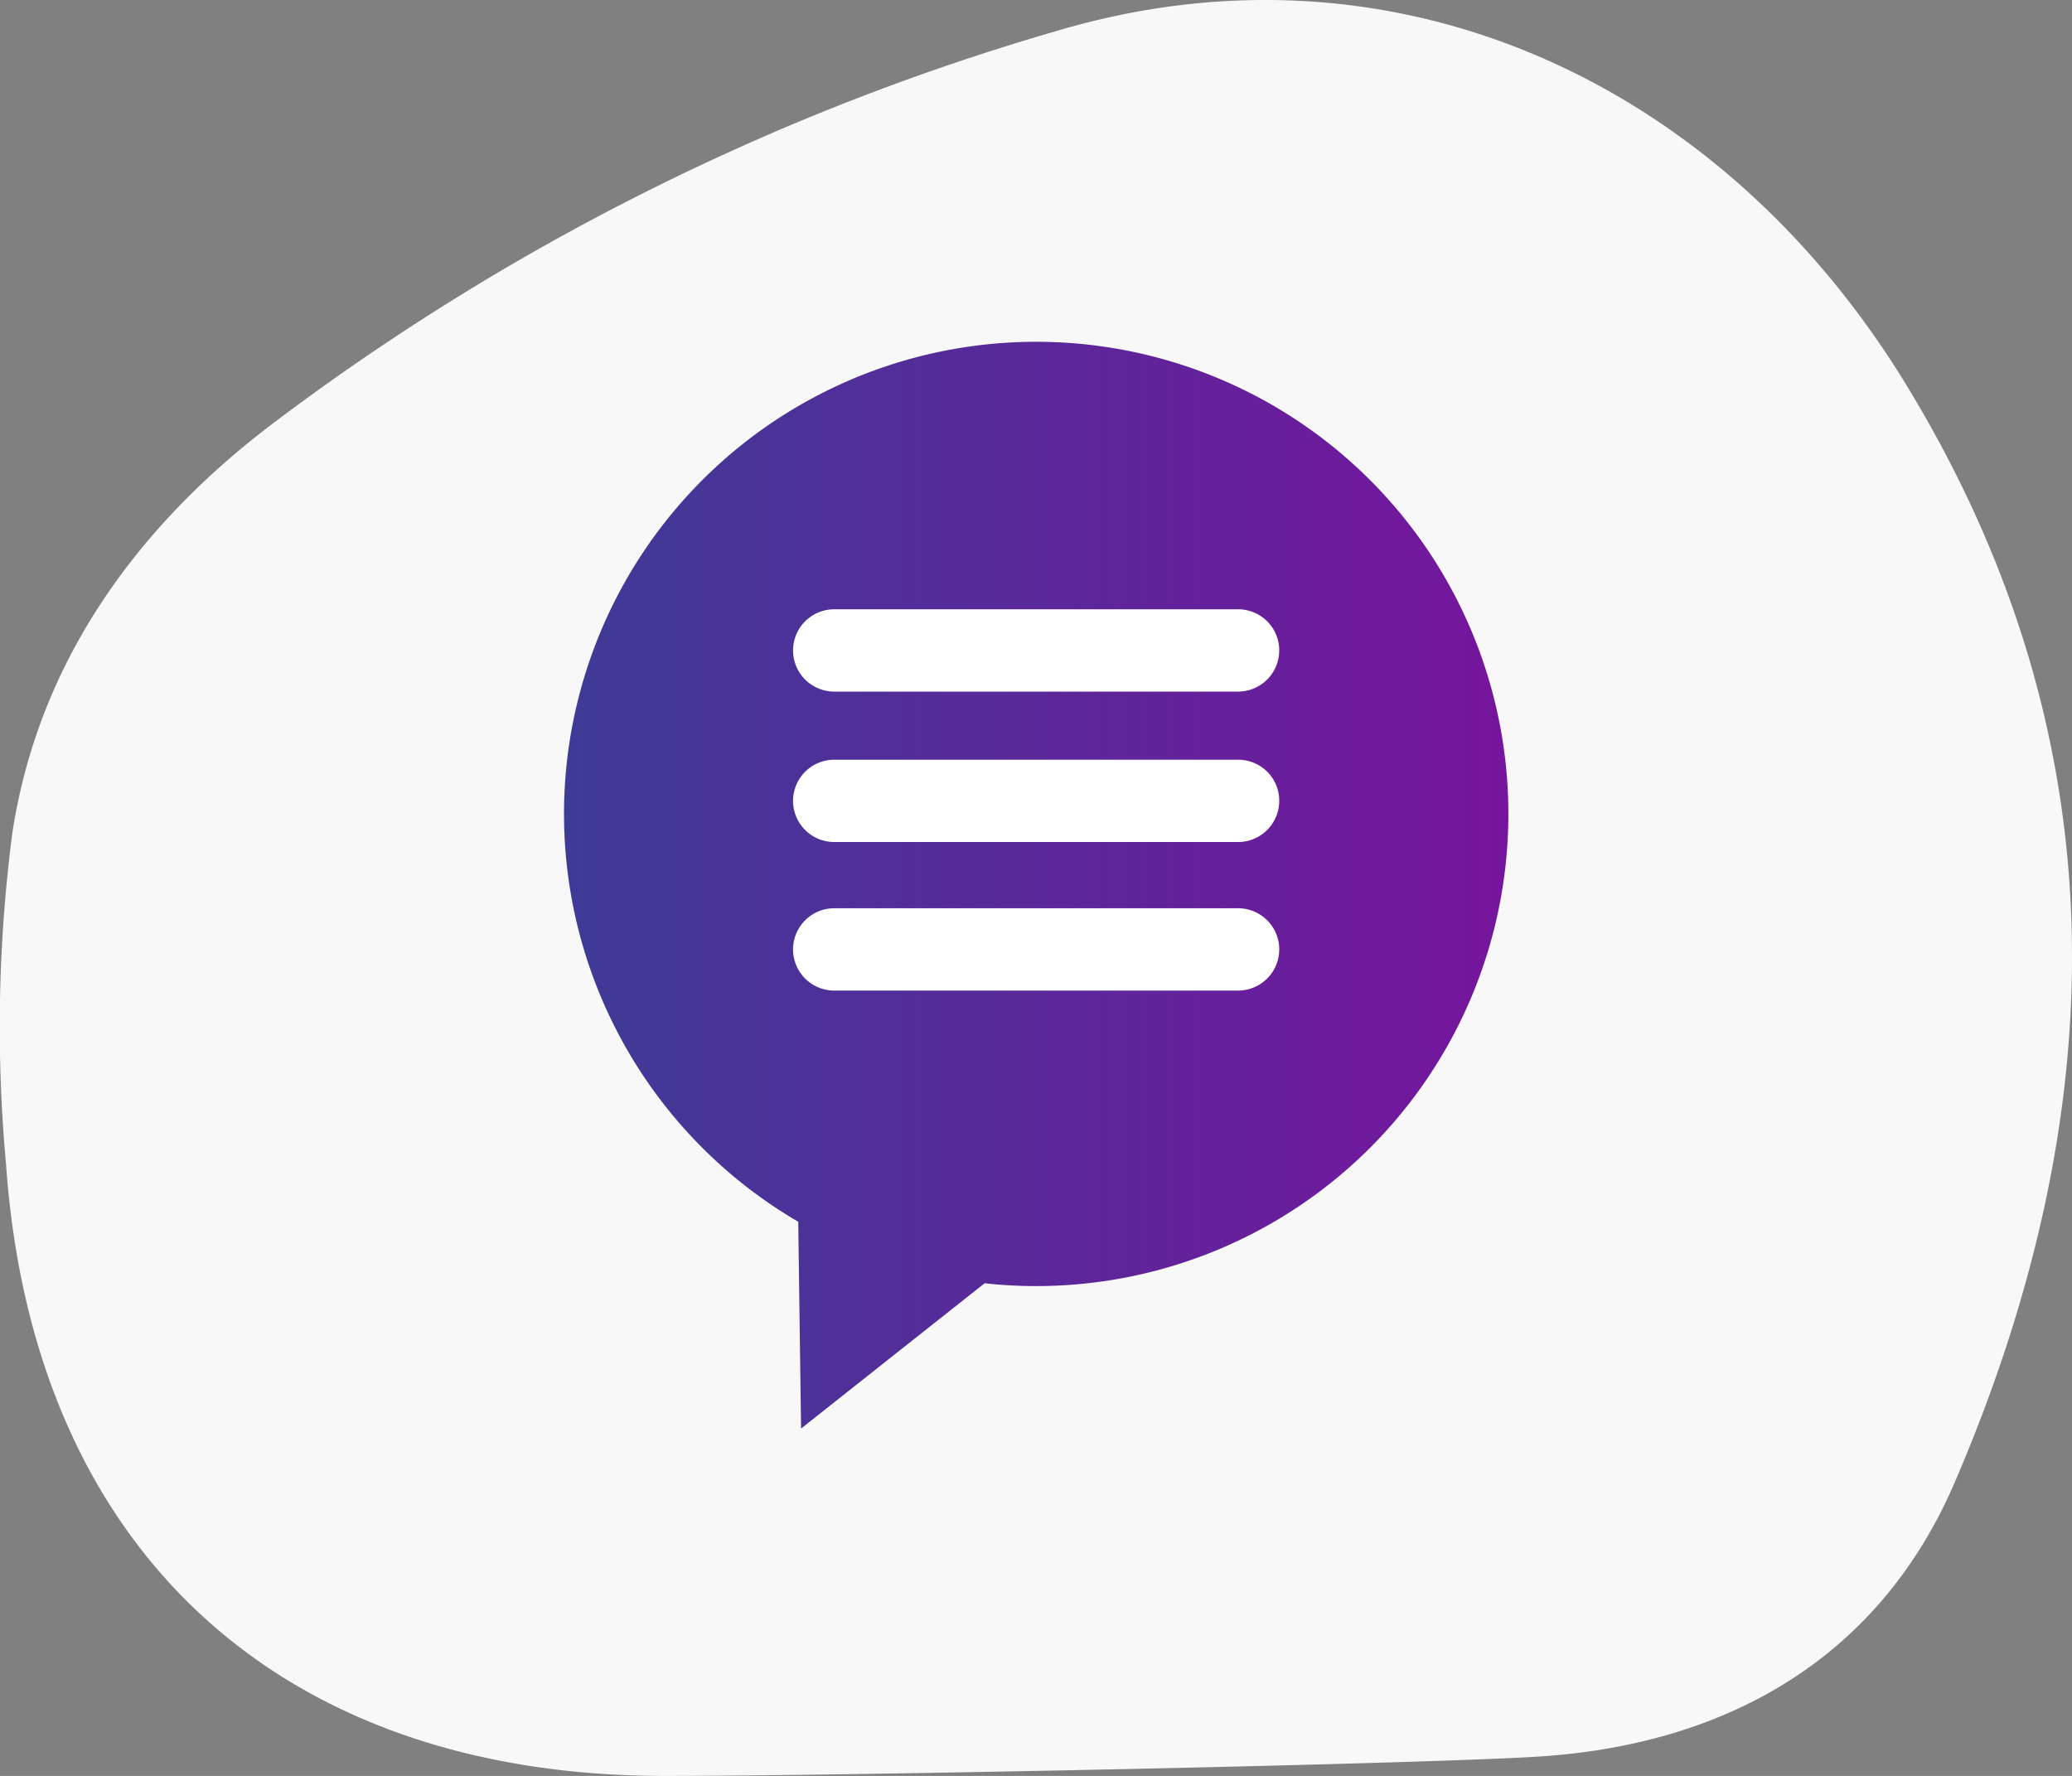
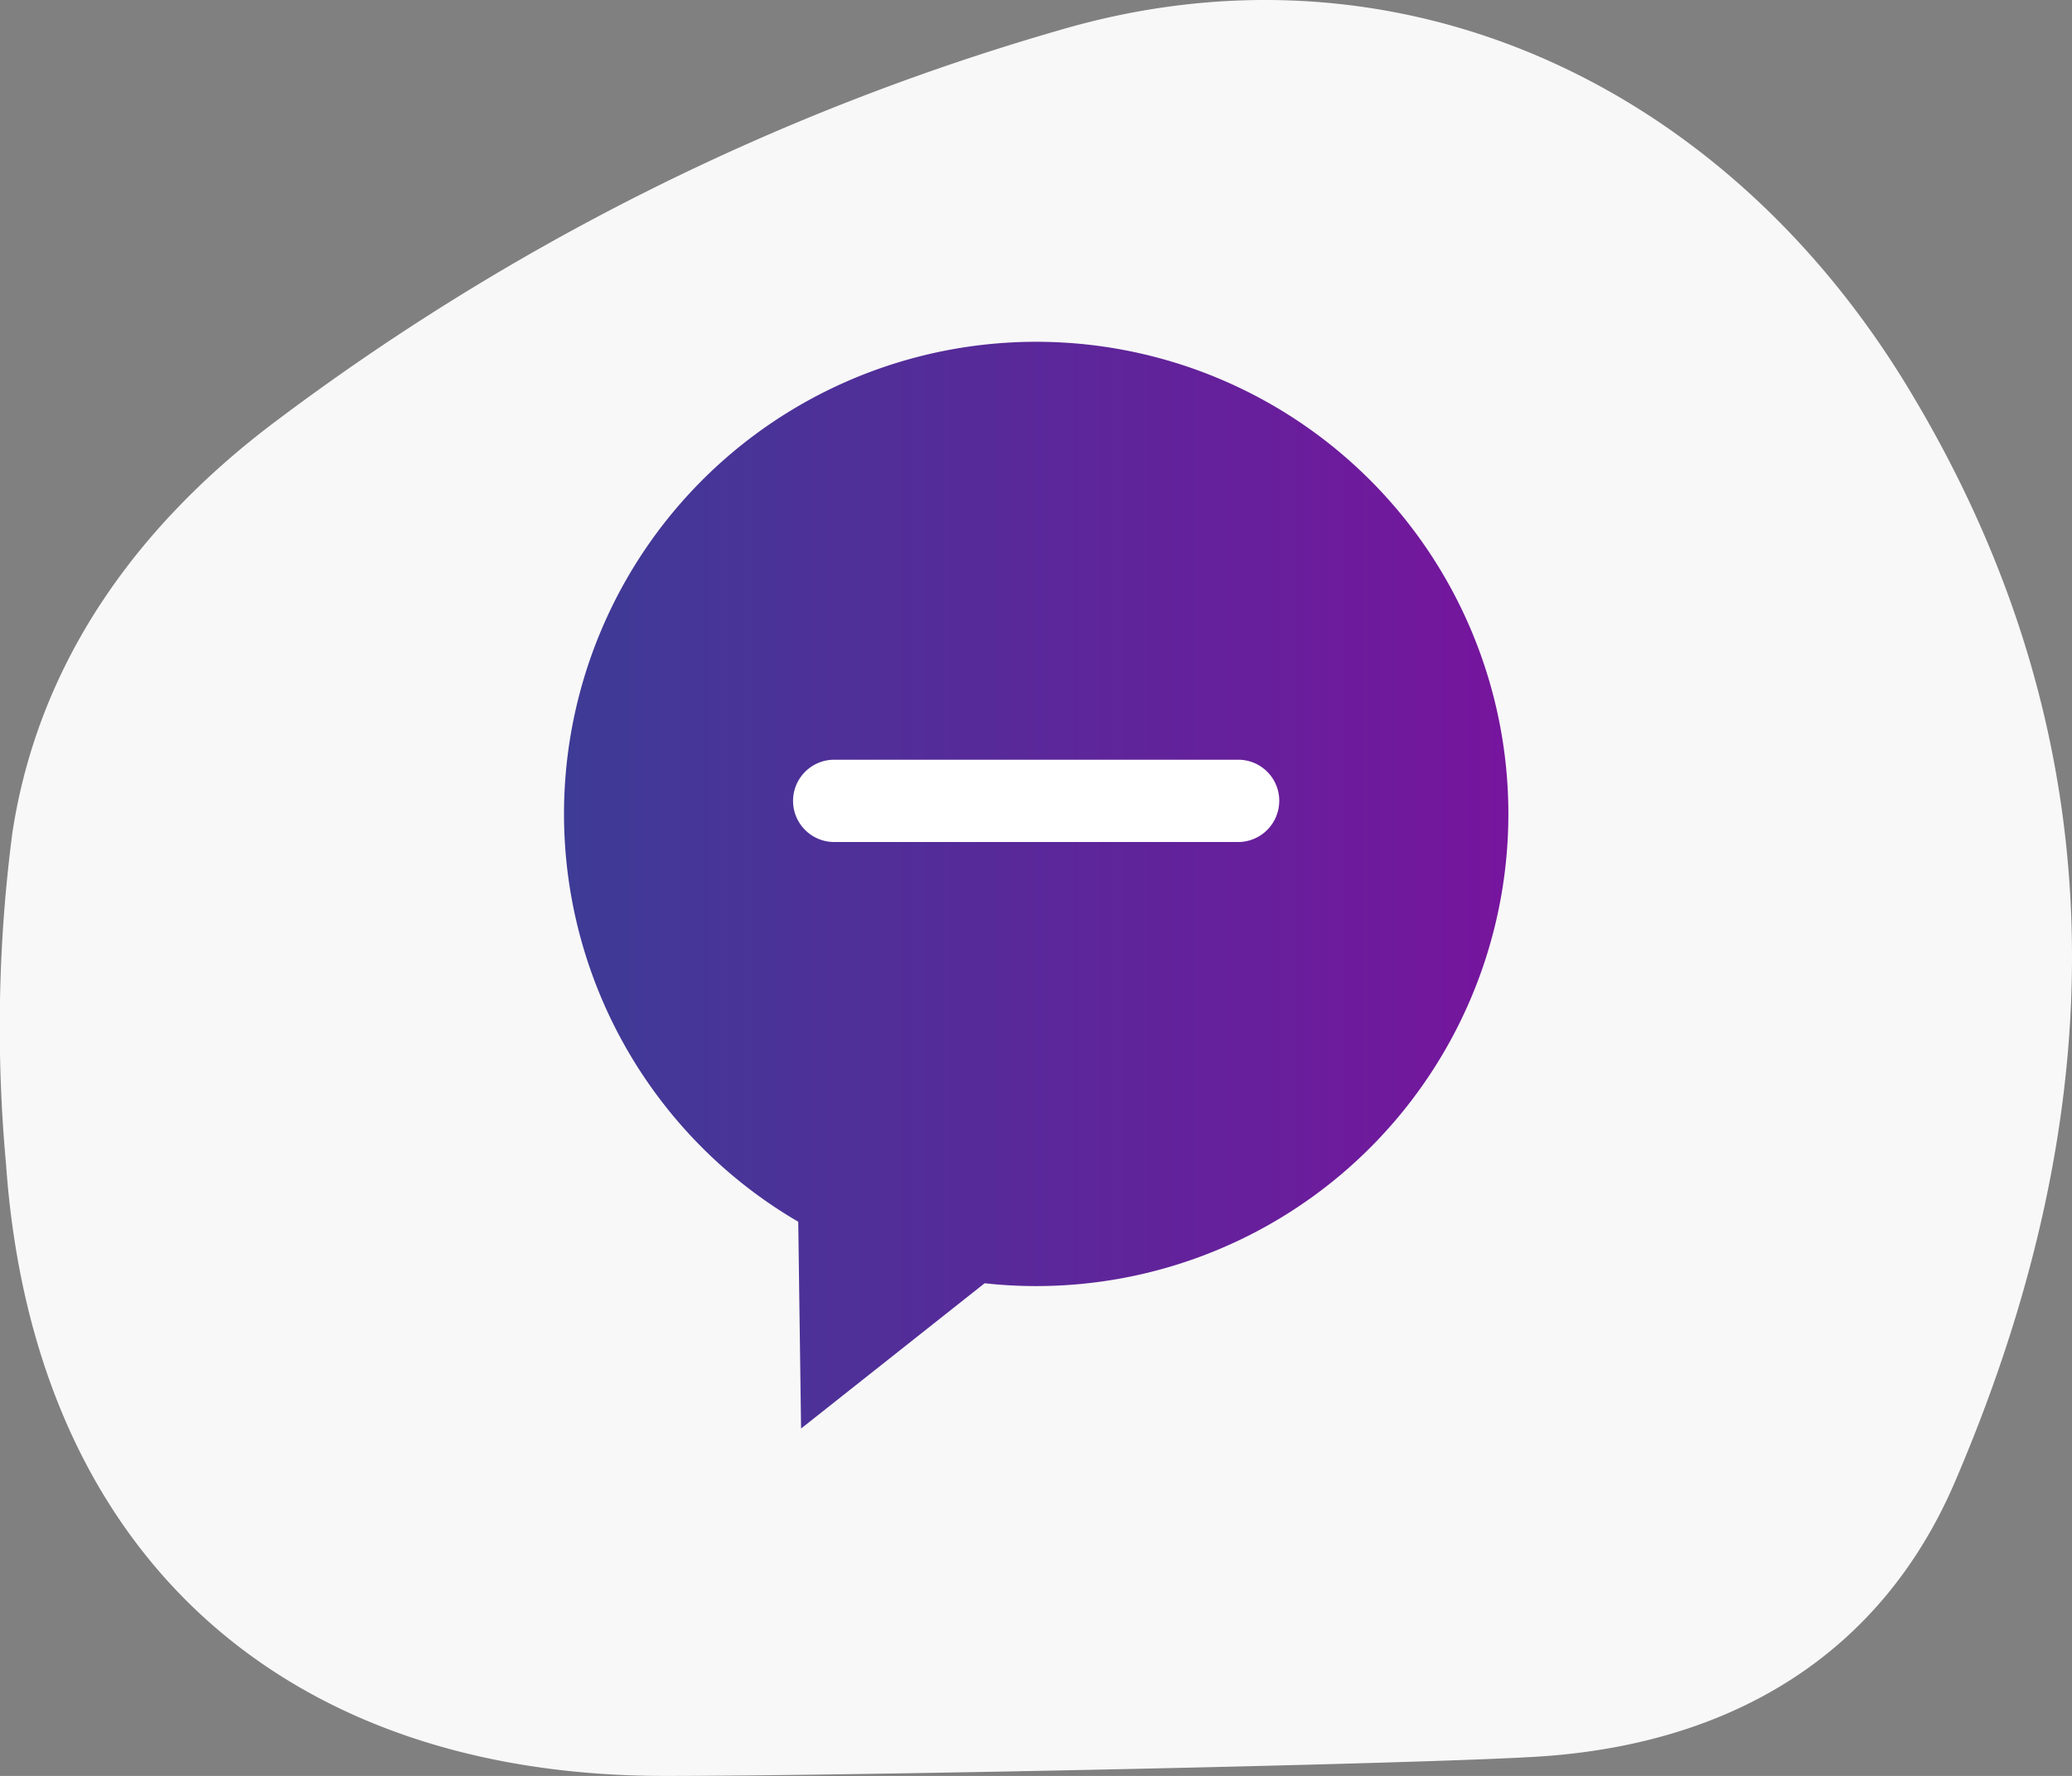
<svg xmlns="http://www.w3.org/2000/svg" width="121.219" height="103.905" viewBox="0 0 121.219 103.905">
  <rect x="0" y="0" width="121.219" height="103.905" fill="#808080" stroke="none" />
  <defs>
    <linearGradient id="linear-gradient" y1="0.5" x2="1" y2="0.5" gradientUnits="objectBoundingBox">
      <stop offset="0" stop-color="#3e3b96" />
      <stop offset="1" stop-color="#76159d" />
    </linearGradient>
  </defs>
  <g id="Group_124" data-name="Group 124" transform="translate(-347 -2363)">
    <path id="shape-icon" d="M38.92,103.91C16.37,103.92,1.95,90.71.36,68.13a87.928,87.928,0,0,1,.37-19.4c1.52-9.95,7.23-17.86,15.16-23.89A141.338,141.338,0,0,1,62.02,1.76c19.5-5.72,38.64,2.88,49.57,20.86,12.63,20.78,12.08,42.44,2.78,64.1C110,96.9,101.23,101.99,90.28,102.76,84.16,103.19,49.89,103.91,38.92,103.91Z" transform="translate(346.994 2362.995)" fill="#f8f8f8" />
    <g id="syspos" transform="translate(380 2383)">
      <g id="Group_122" data-name="Group 122">
        <path id="Path_388" data-name="Path 388" d="M13.7,51.481a27.624,27.624,0,1,1,13.922,3.764,27.052,27.052,0,0,1-3.017-.166l-10.739,8.5Z" fill="url(#linear-gradient)" />
-         <path id="Path_389" data-name="Path 389" d="M42.964,38.328a2.41,2.41,0,0,1-2.408,2.408H16.928a2.41,2.41,0,0,1-2.408-2.408h0a2.41,2.41,0,0,1,2.408-2.408H40.565a2.408,2.408,0,0,1,2.4,2.408Z" transform="translate(-1.124 -2.78)" fill="#fff" />
        <path id="Path_390" data-name="Path 390" d="M42.964,28.908a2.41,2.41,0,0,1-2.408,2.408H16.928a2.41,2.41,0,0,1-2.408-2.408h0A2.41,2.41,0,0,1,16.928,26.5H40.565a2.4,2.4,0,0,1,2.4,2.408Z" transform="translate(-1.124 -2.051)" fill="#fff" />
-         <path id="Path_391" data-name="Path 391" d="M42.964,19.368a2.41,2.41,0,0,1-2.408,2.408H16.928a2.41,2.41,0,0,1-2.408-2.408h0a2.41,2.41,0,0,1,2.408-2.408H40.565a2.408,2.408,0,0,1,2.4,2.408Z" transform="translate(-1.124 -1.313)" fill="#fff" />
      </g>
    </g>
  </g>
</svg>